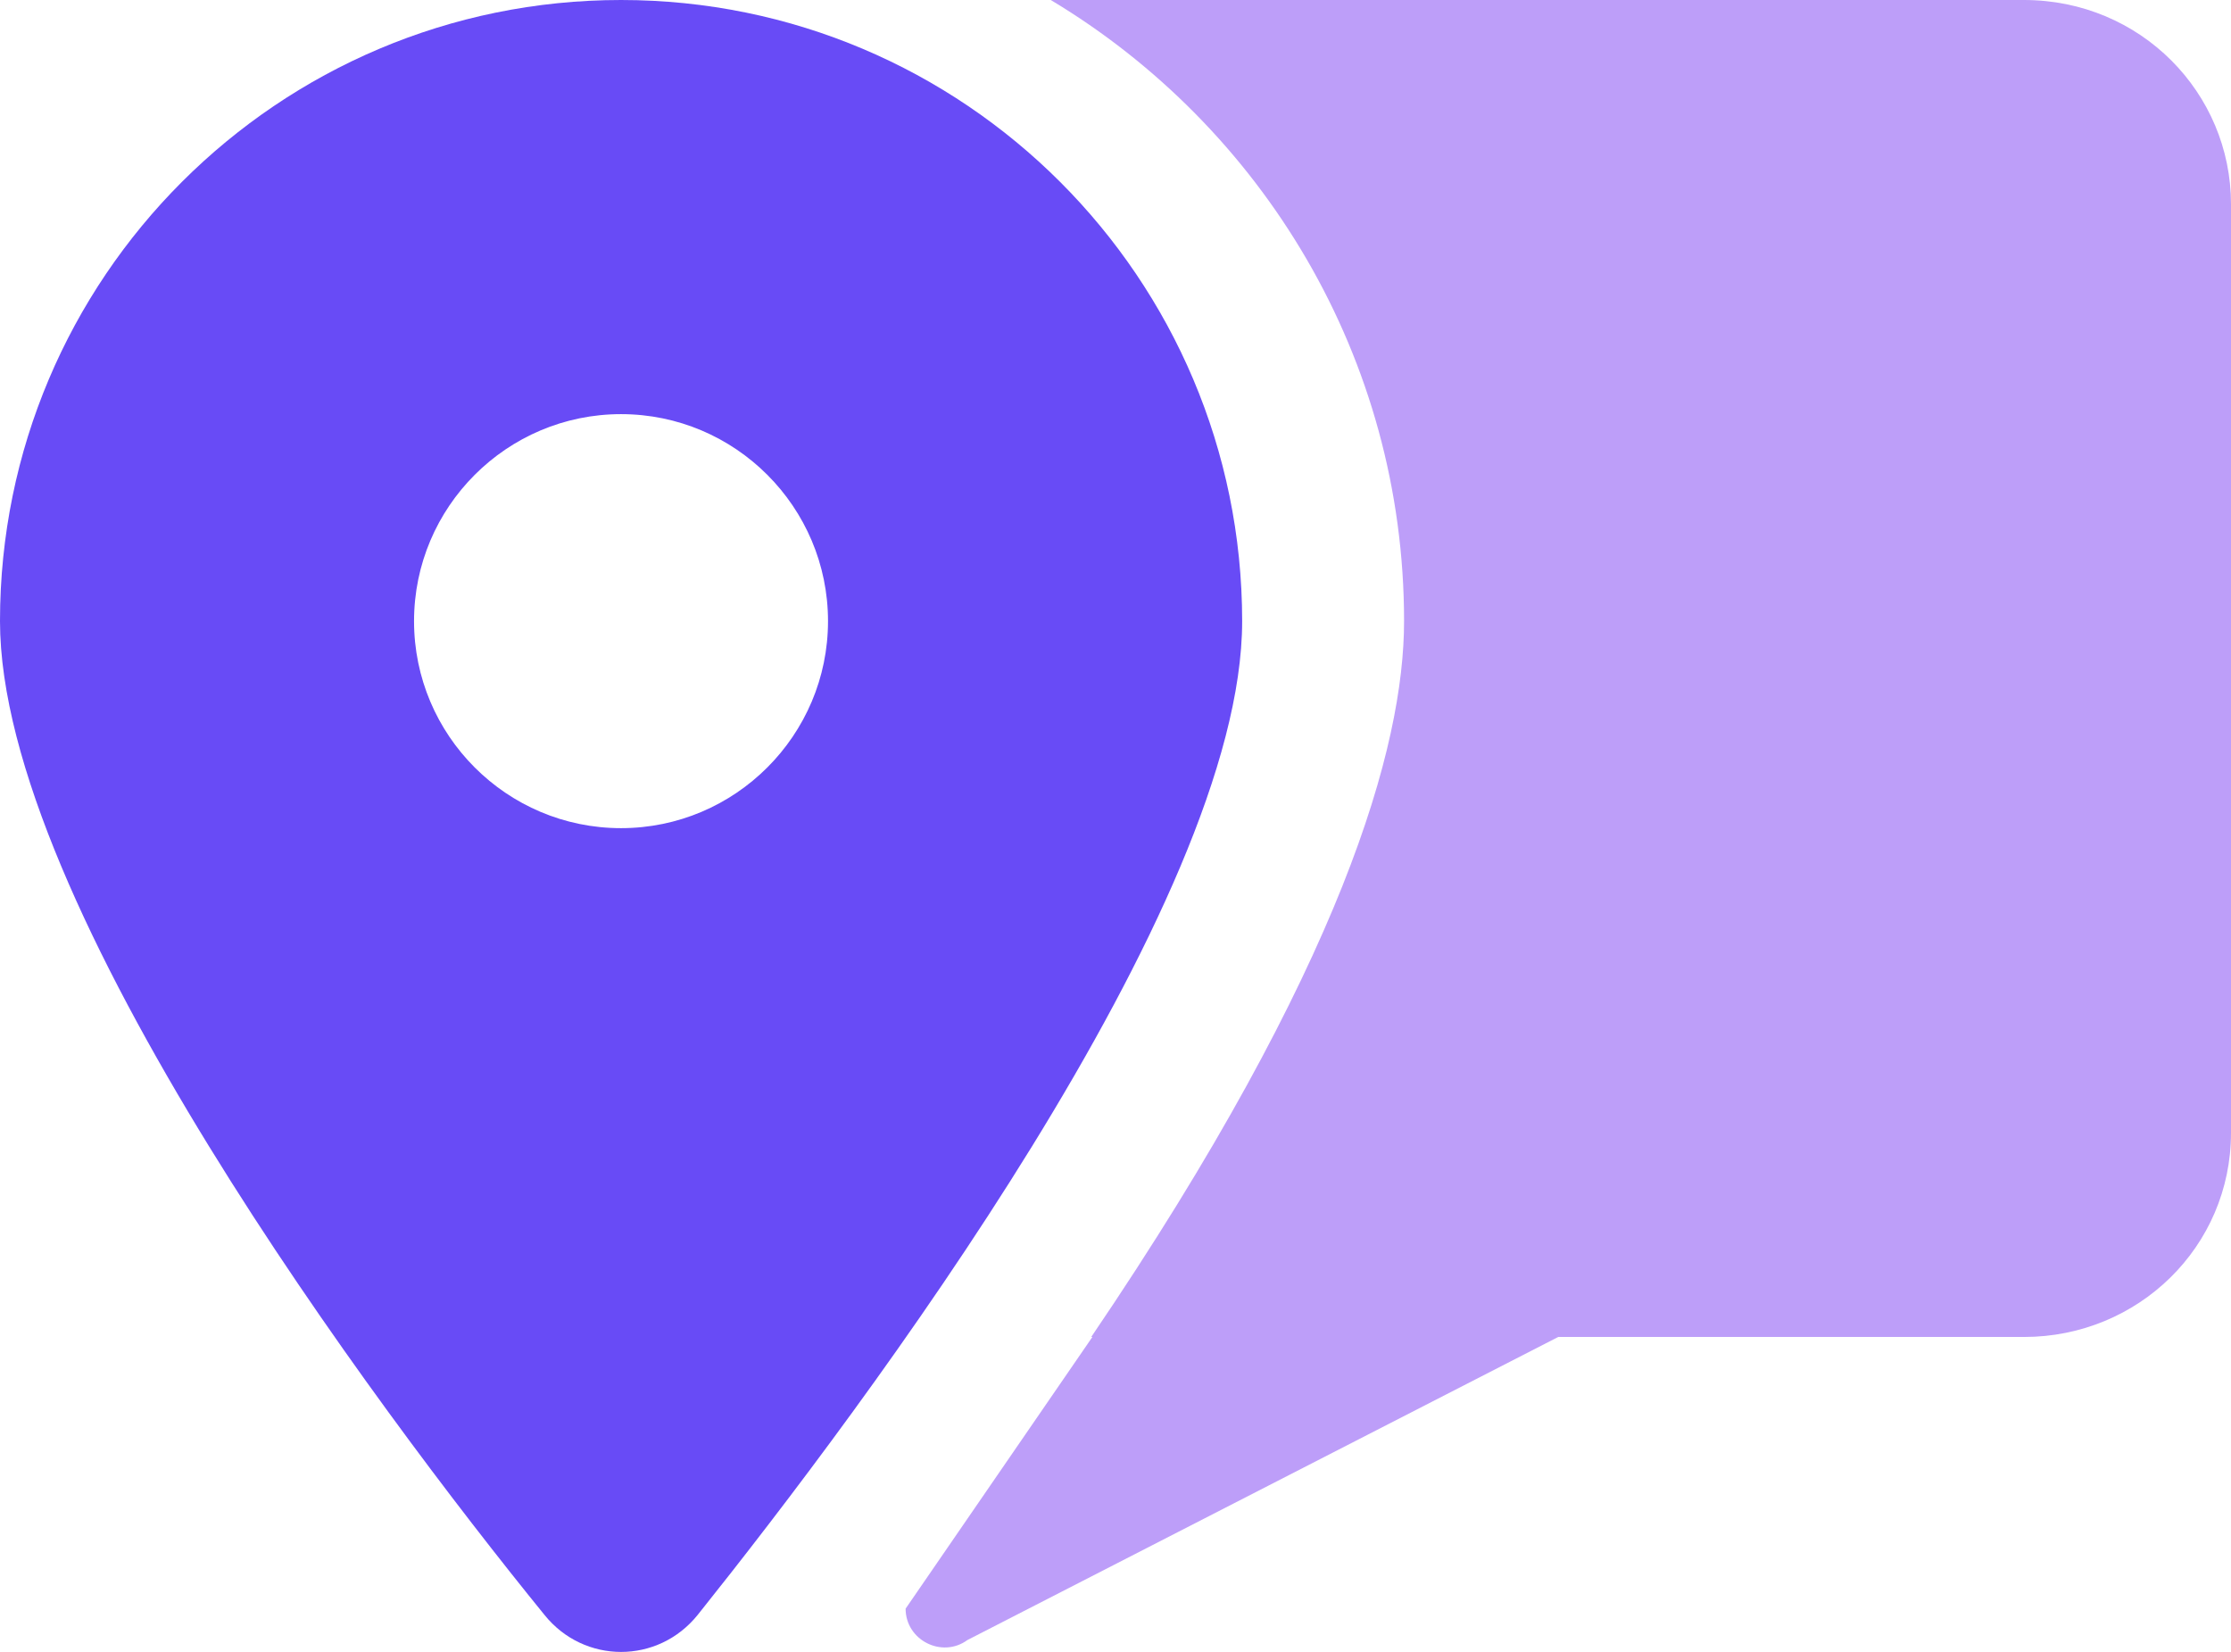
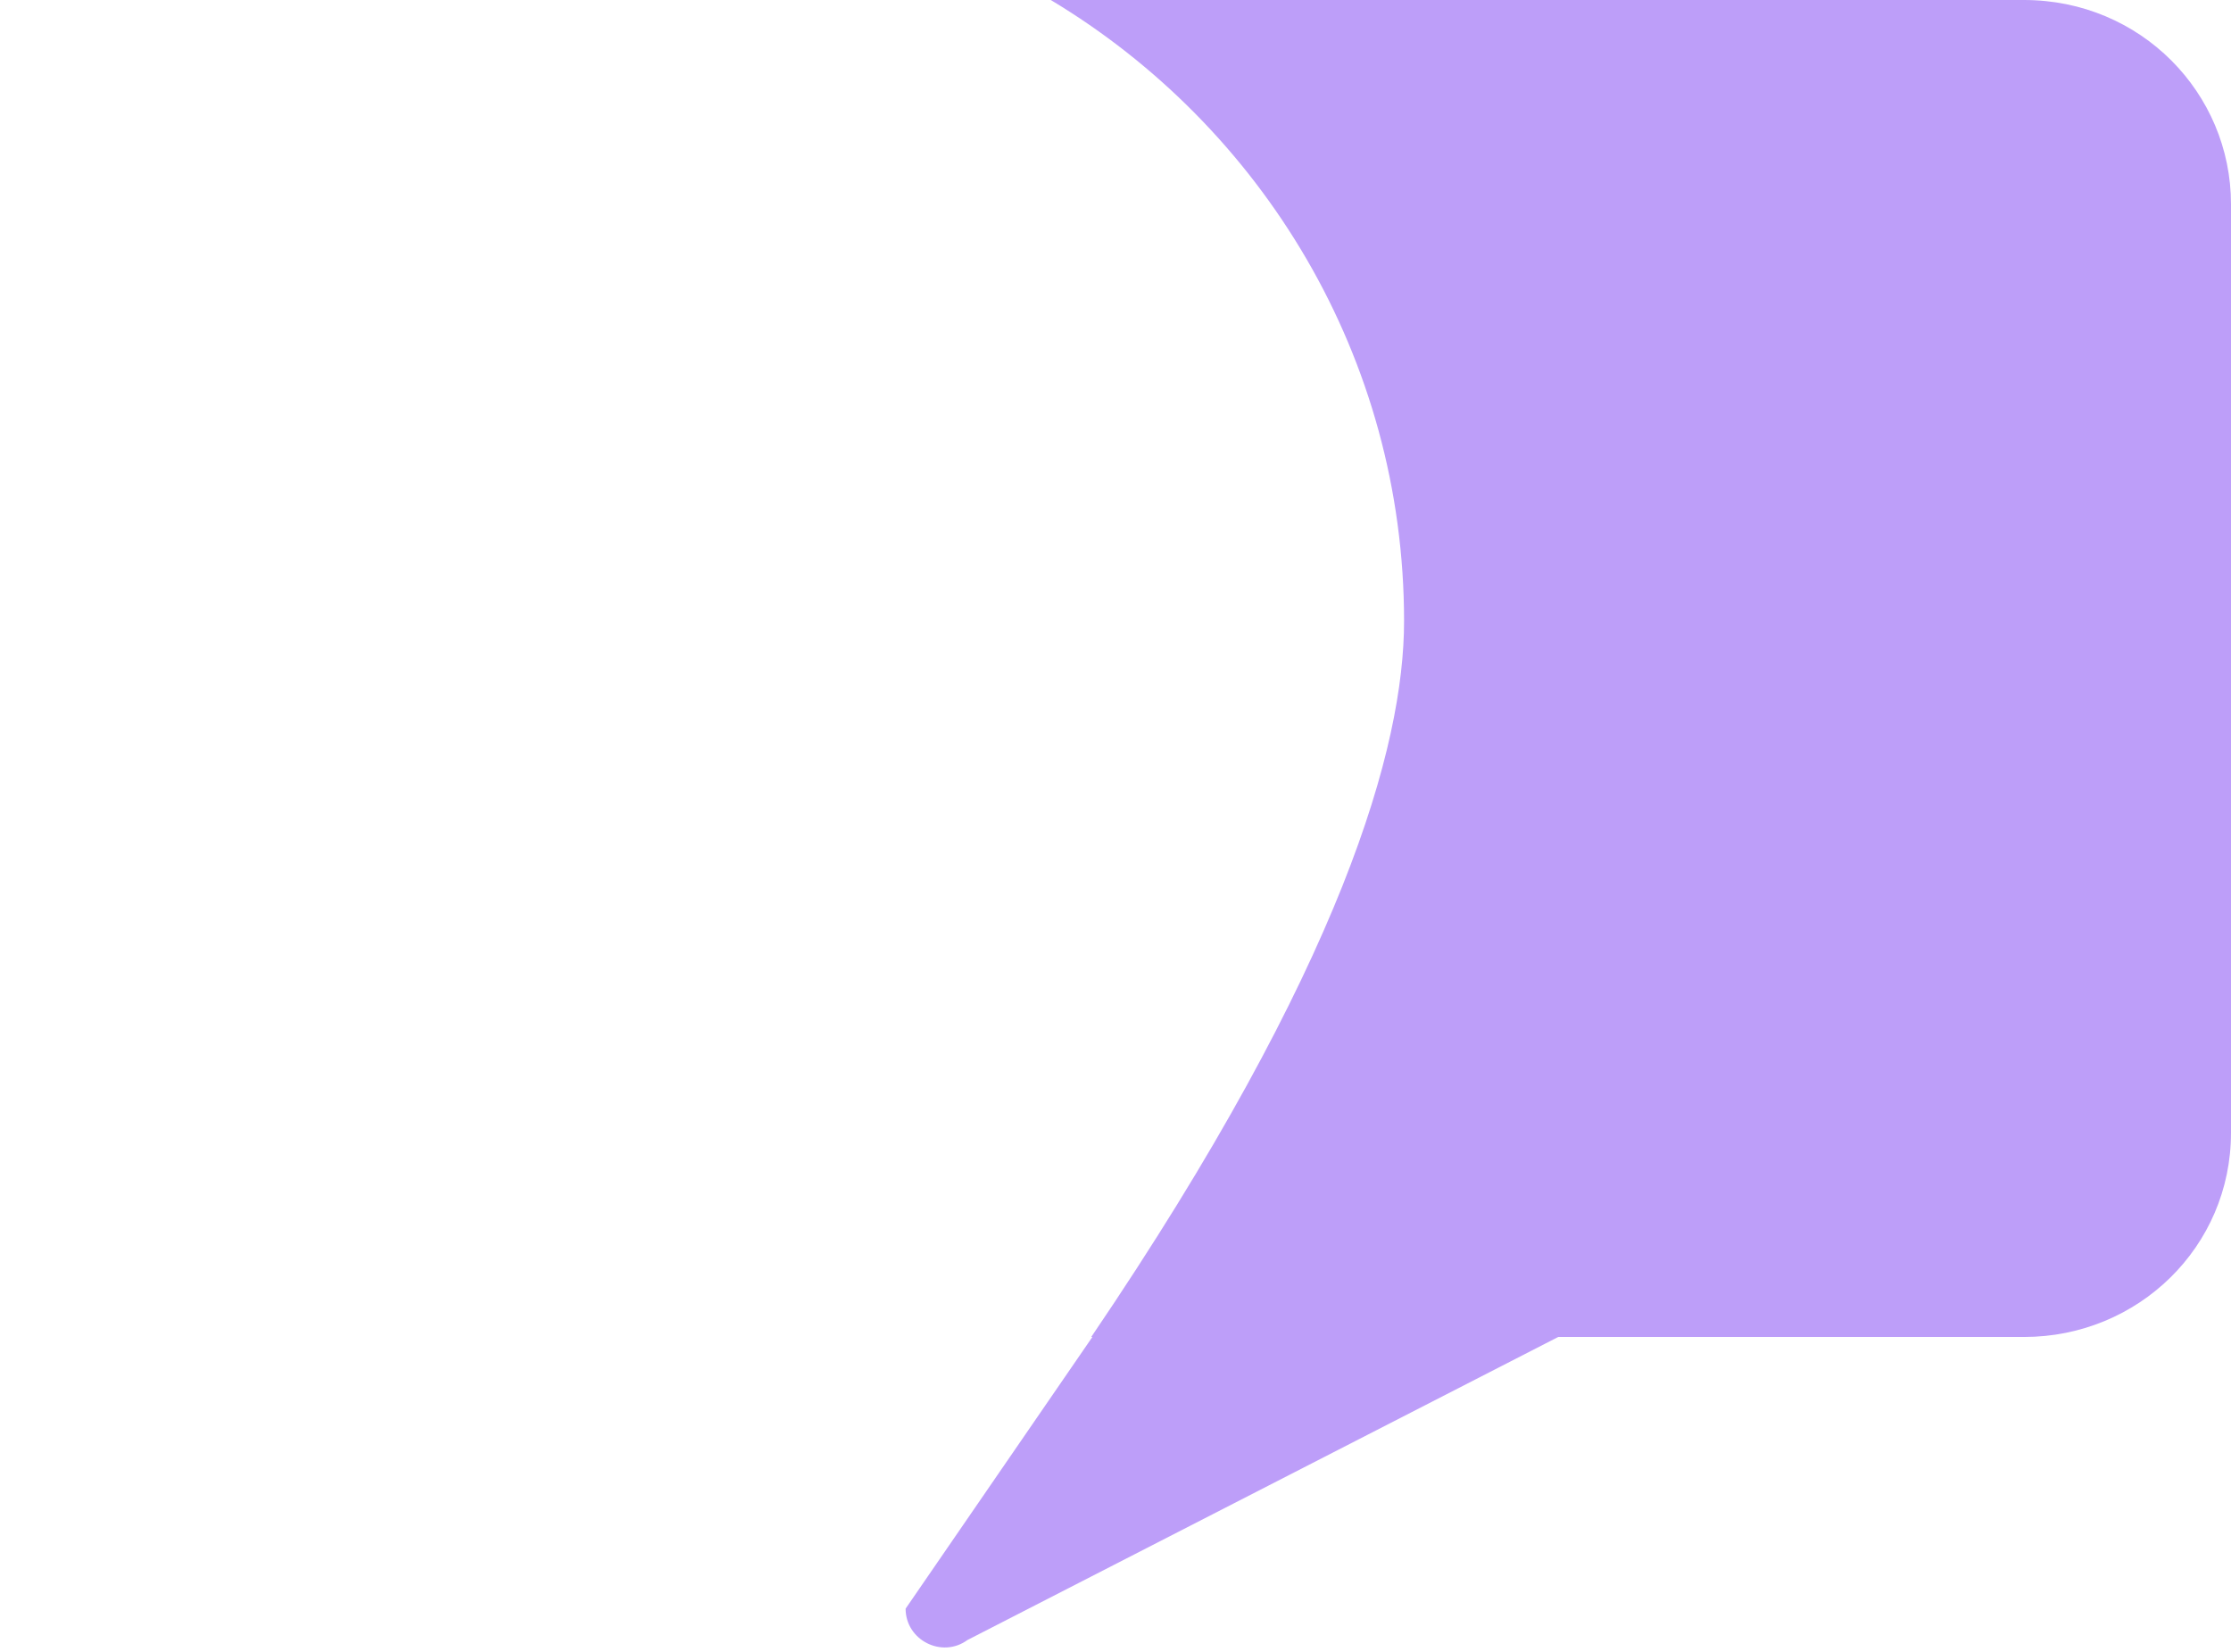
<svg xmlns="http://www.w3.org/2000/svg" id="Layer_2" viewBox="0 0 39.19 29.016">
  <g id="Layer_1-2">
-     <path d="m10.909,0C4.884,0,0,4.884,0,10.909c0,4.966,6.597,13.807,9.563,17.454.349.435.848.652,1.347.652s.997-.217,1.347-.652c2.915-3.648,9.563-12.489,9.563-17.454C21.818,4.884,16.932,0,10.909,0Zm0,14.546c-2.006,0-3.636-1.631-3.636-3.636s1.631-3.636,3.636-3.636,3.636,1.631,3.636,3.636-1.631,3.636-3.636,3.636Z" fill="#684bf6" stroke-width="0" />
    <path d="m35.553,0h-17.095c3.71,2.226,6.206,6.277,6.206,10.909,0,2.191-1.064,6.044-5.495,12.574h.02l-3.281,4.772c0,.554.639.878,1.086.551l10.378-5.323h8.182c2.003,0,3.636-1.583,3.636-3.586V3.586c0-1.952-1.585-3.586-3.638-3.586Z" fill="#bd9ef9" stroke-width="0" />
  </g>
</svg>